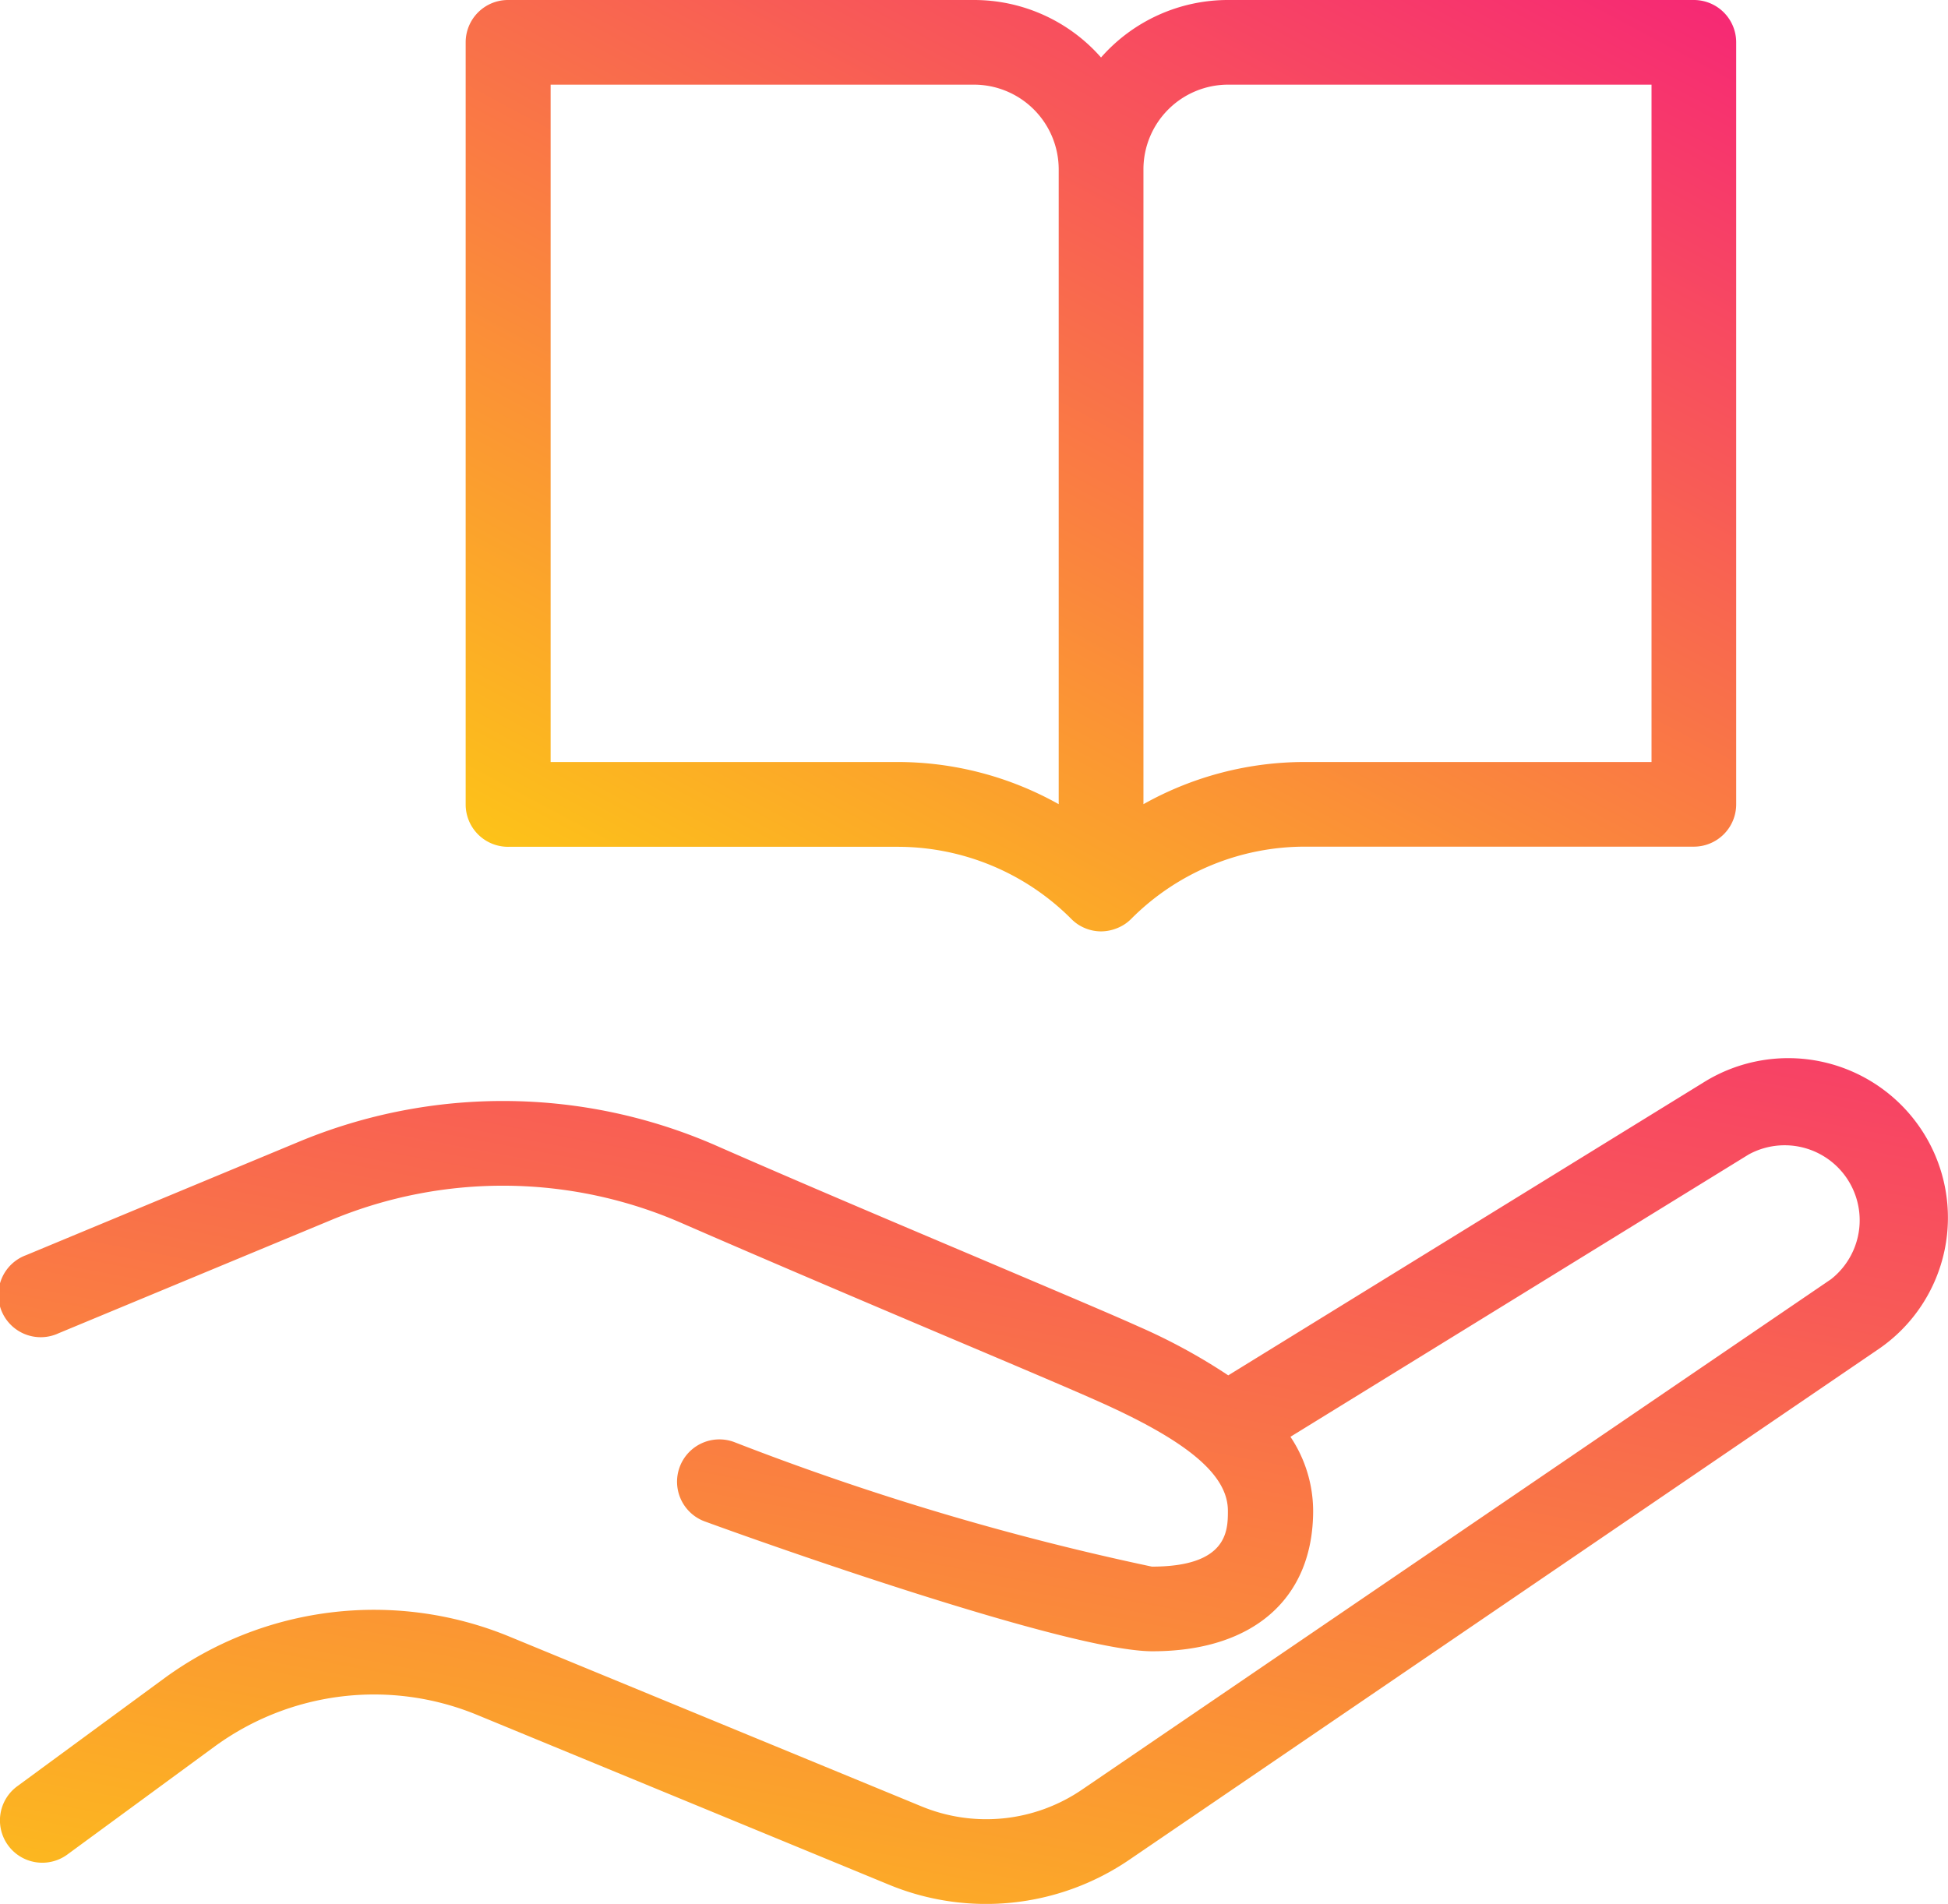
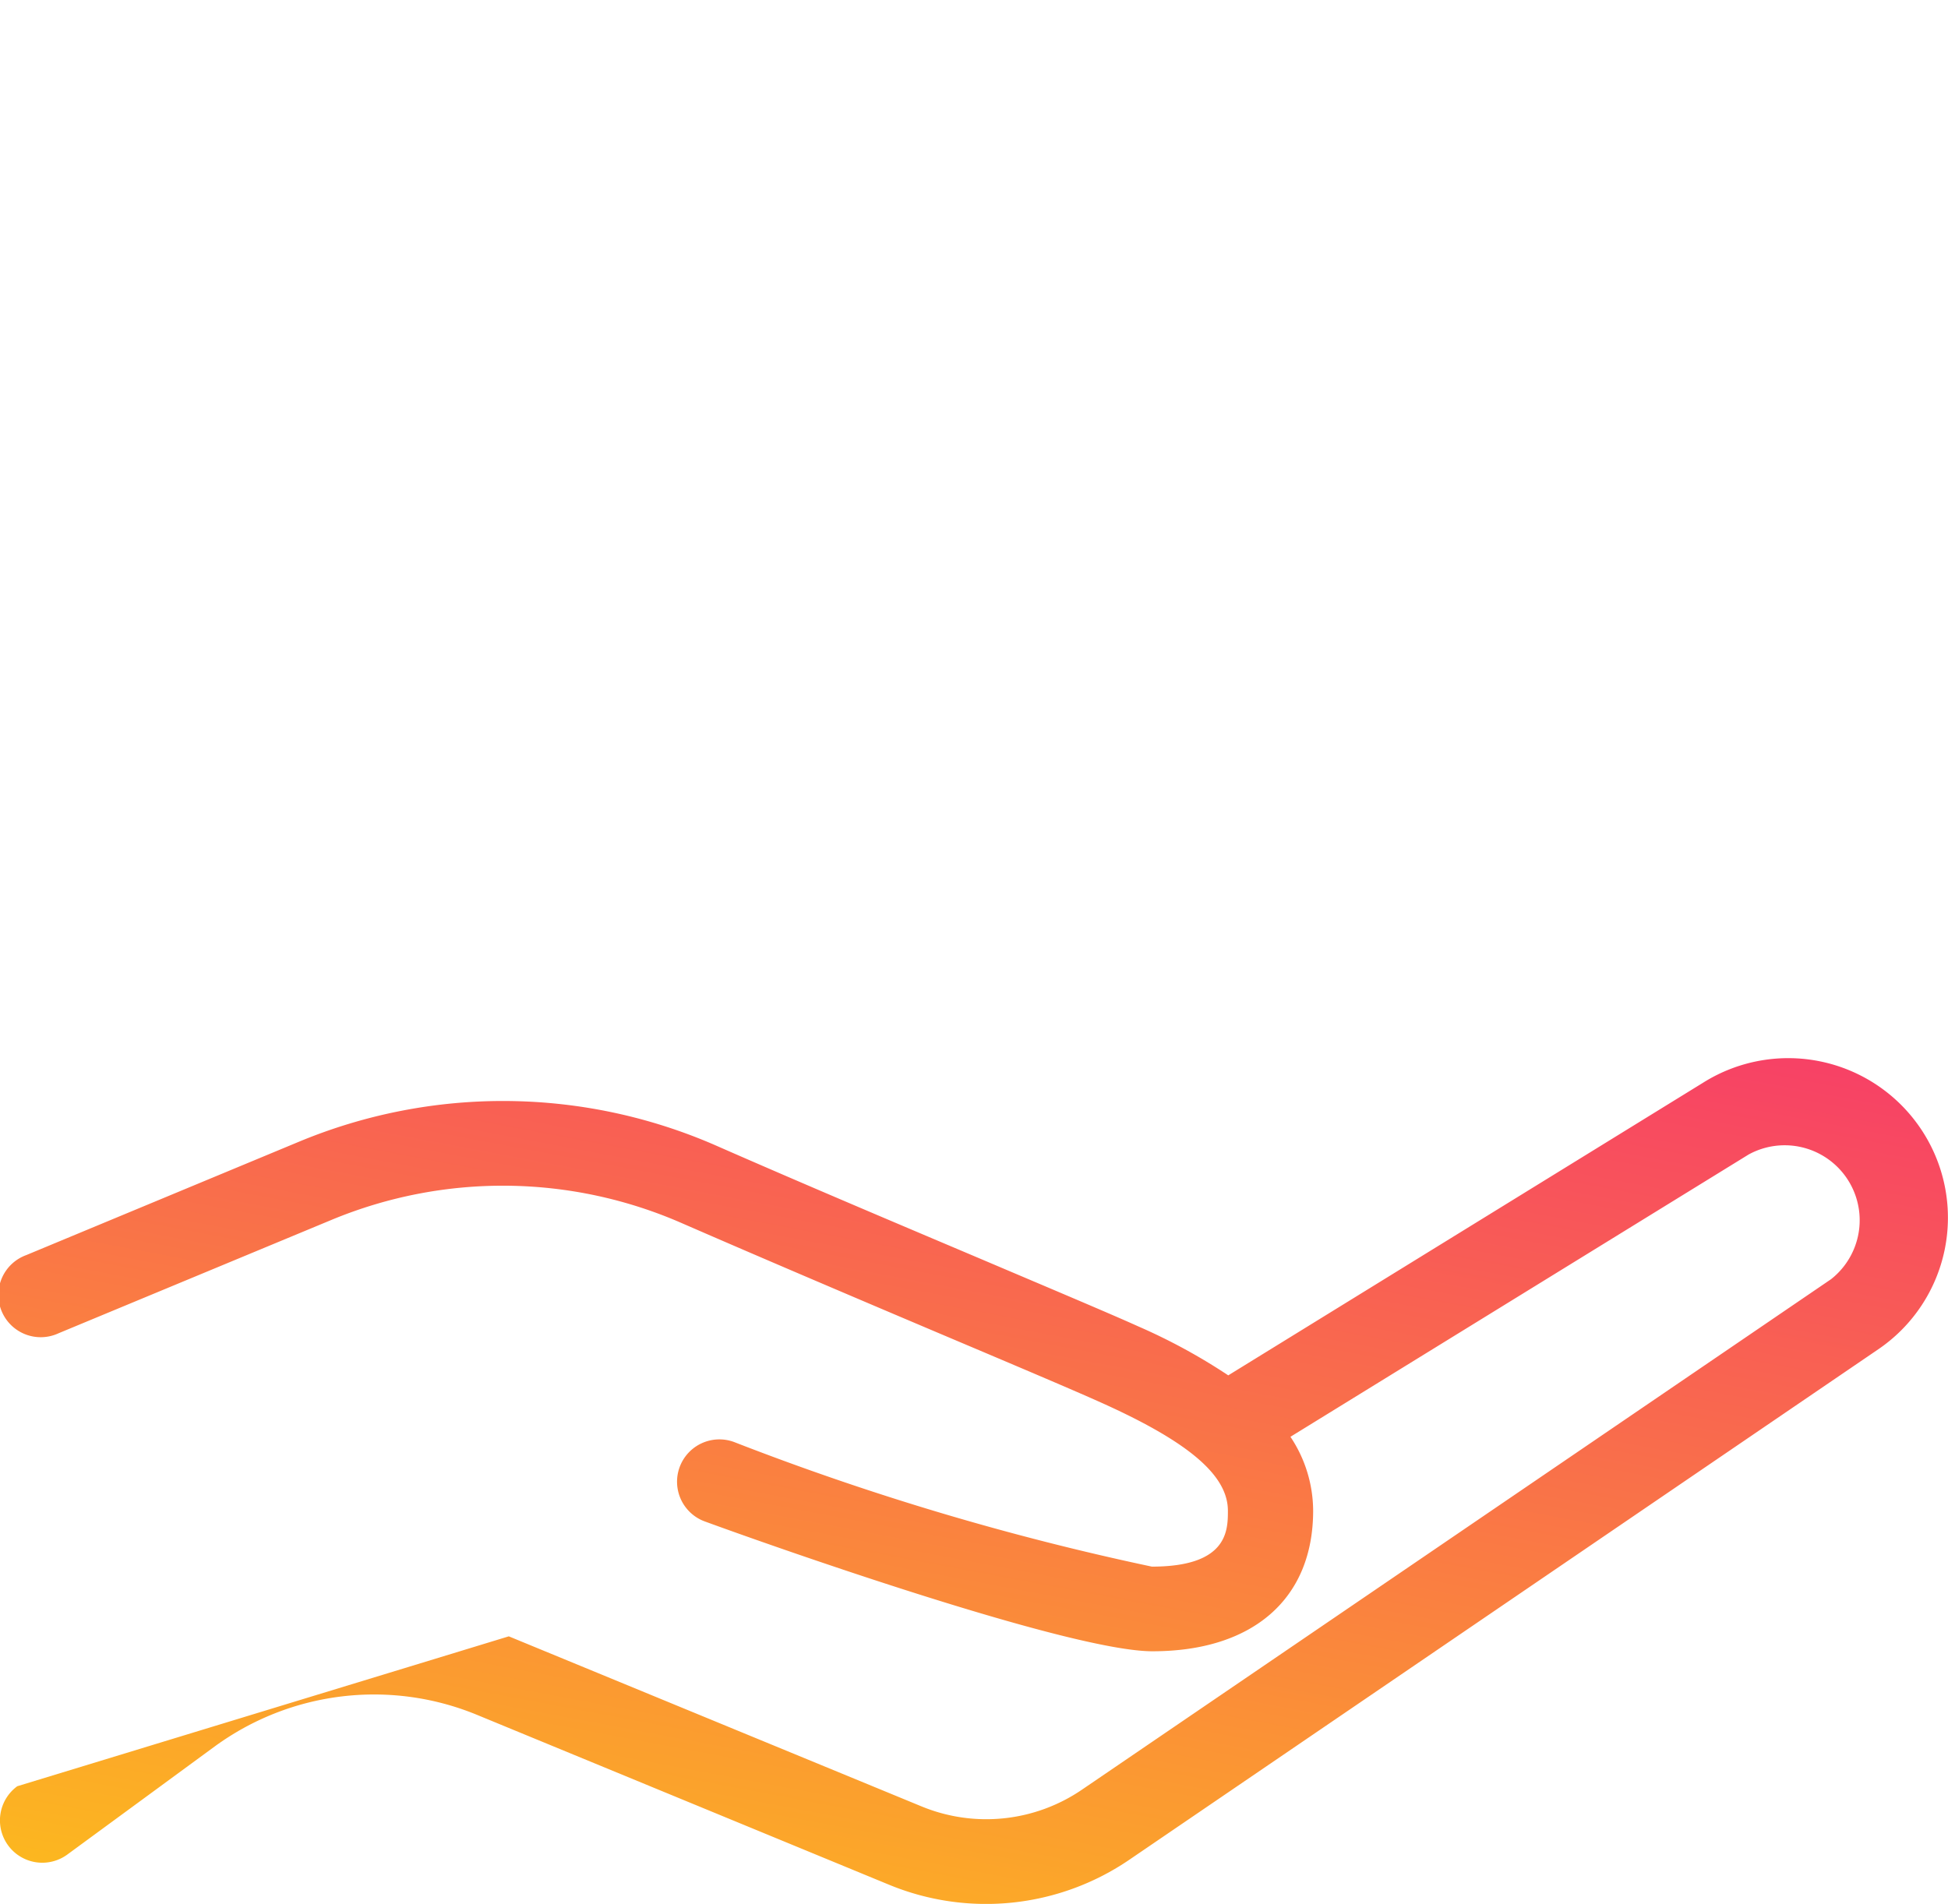
<svg xmlns="http://www.w3.org/2000/svg" xmlns:xlink="http://www.w3.org/1999/xlink" width="26.597" height="26" viewBox="0 0 26.597 26">
  <defs>
    <linearGradient id="a" x1="0.107" y1="1.168" x2="0.783" y2="-0.389" gradientUnits="objectBoundingBox">
      <stop offset="0" stop-color="#fdc716" />
      <stop offset="1" stop-color="#f62477" />
    </linearGradient>
    <linearGradient id="b" x1="0.093" y1="1.009" x2="0.907" y2="-0.1" xlink:href="#a" />
  </defs>
  <g transform="translate(13.299 13)">
    <g transform="translate(-13.299 -13)">
-       <path d="M26.259,26.009a2.181,2.181,0,0,0-3-.684l-6.489,4a7.983,7.983,0,0,0-1.227-.668c-.387-.175-1.2-.517-2.164-.927-1.124-.476-2.465-1.043-3.607-1.545a7.254,7.254,0,0,0-5.684-.053L.358,27.683A.578.578,0,1,0,.8,28.75L4.531,27.2a6.094,6.094,0,0,1,4.775.045c1.147.5,2.493,1.072,3.621,1.55.957.405,1.756.743,2.138.916,1.178.533,1.7.984,1.7,1.463,0,.267,0,.763-1.038.763a36.655,36.655,0,0,1-5.7-1.7.578.578,0,1,0-.393,1.087c.819.3,4.961,1.769,6.1,1.769,1.374,0,2.195-.717,2.195-1.919a1.828,1.828,0,0,0-.31-1.01l6.256-3.855A1.024,1.024,0,0,1,25,28.012l-10.226,6.97a2.318,2.318,0,0,1-2.195.228L6.947,32.889a4.853,4.853,0,0,0-4.7.57L.236,34.936a.578.578,0,0,0,.683.933l2.015-1.478a3.69,3.69,0,0,1,3.571-.433l5.631,2.322a3.472,3.472,0,0,0,3.286-.342l10.229-6.973A2.174,2.174,0,0,0,26.259,26.009Z" transform="translate(0 -10.543)" fill="url(#a)" />
+       <path d="M26.259,26.009a2.181,2.181,0,0,0-3-.684l-6.489,4a7.983,7.983,0,0,0-1.227-.668c-.387-.175-1.2-.517-2.164-.927-1.124-.476-2.465-1.043-3.607-1.545a7.254,7.254,0,0,0-5.684-.053L.358,27.683A.578.578,0,1,0,.8,28.75L4.531,27.2a6.094,6.094,0,0,1,4.775.045c1.147.5,2.493,1.072,3.621,1.55.957.405,1.756.743,2.138.916,1.178.533,1.7.984,1.7,1.463,0,.267,0,.763-1.038.763a36.655,36.655,0,0,1-5.7-1.7.578.578,0,1,0-.393,1.087c.819.3,4.961,1.769,6.1,1.769,1.374,0,2.195-.717,2.195-1.919a1.828,1.828,0,0,0-.31-1.01l6.256-3.855A1.024,1.024,0,0,1,25,28.012l-10.226,6.97a2.318,2.318,0,0,1-2.195.228L6.947,32.889L.236,34.936a.578.578,0,0,0,.683.933l2.015-1.478a3.69,3.69,0,0,1,3.571-.433l5.631,2.322a3.472,3.472,0,0,0,3.286-.342l10.229-6.973A2.174,2.174,0,0,0,26.259,26.009Z" transform="translate(0 -10.543)" fill="url(#a)" />
      <g transform="translate(6.362)">
-         <path d="M19.676,12.719h0a.57.57,0,0,1-.173-.027h0a.583.583,0,0,1-.149-.072h0a.576.576,0,0,1-.086-.072,3.348,3.348,0,0,0-2.38-.984h-5.3A.578.578,0,0,1,11,10.984V.578A.578.578,0,0,1,11.582,0h6.359a2.308,2.308,0,0,1,1.734.785A2.306,2.306,0,0,1,21.41,0h6.359a.578.578,0,0,1,.578.578V10.984a.578.578,0,0,1-.578.578h-5.3a3.346,3.346,0,0,0-2.38.984.577.577,0,0,1-.092.076h0a.6.6,0,0,1-.138.066h0A.578.578,0,0,1,19.676,12.719Zm.578-10.406v8.669a4.5,4.5,0,0,1,2.213-.576h4.724V1.156H21.41A1.157,1.157,0,0,0,20.254,2.312ZM12.16,10.406h4.724a4.5,4.5,0,0,1,2.213.576V2.312a1.158,1.158,0,0,0-1.156-1.156H12.16Z" transform="translate(-11.004)" fill="url(#b)" />
-       </g>
+         </g>
    </g>
  </g>
</svg>